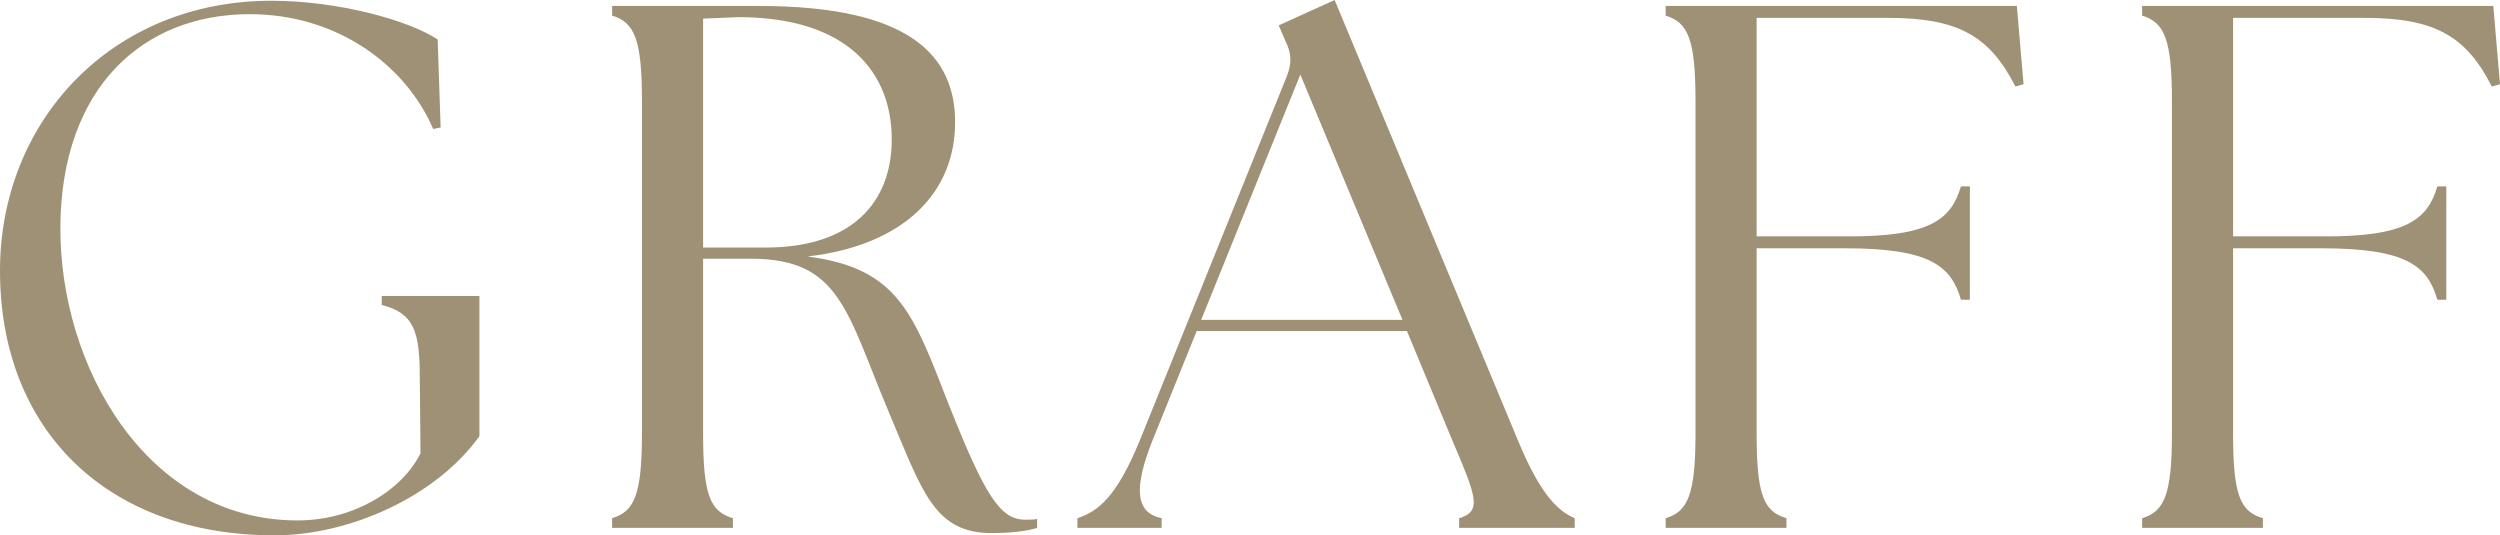
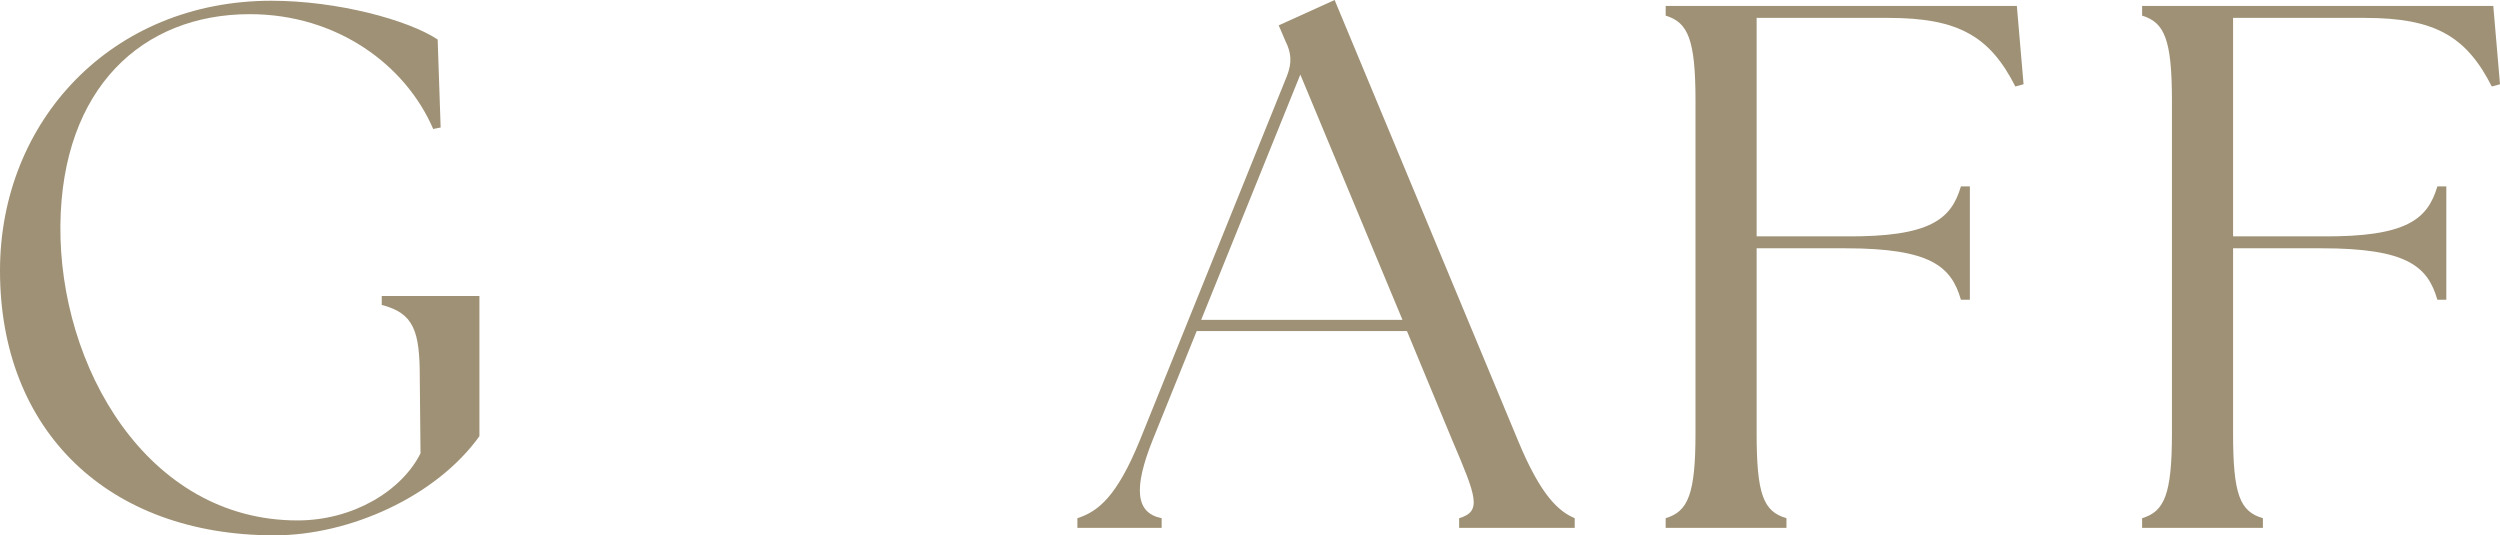
<svg xmlns="http://www.w3.org/2000/svg" id="b" viewBox="0 0 201.18 43.08">
  <defs>
    <style>.d{fill:#9f9175;}</style>
  </defs>
  <g id="c">
    <path class="d" d="M0,21.78C0,9.72,9,.06,21.84.06c5.34,0,11.04,1.56,13.38,3.12l.24,7.08-.6.12c-2.22-5.16-7.74-9.24-14.76-9.24C11.46,1.14,4.98,7.08,4.86,18.12c-.12,11.34,6.96,23.76,19.08,23.76,4.5,0,8.4-2.4,9.9-5.4l-.06-6.12c0-3.72-.48-5.16-3.06-5.82v-.72h7.86v11.28c-3.48,4.86-10.44,7.98-16.5,7.98C8.7,43.08,0,34.68,0,21.78Z" />
-     <path class="d" d="M71.58,33.3c-3.48-8.28-3.96-12.48-11.16-12.48h-3.84v14.04c0,4.92.54,6.3,2.4,6.84v.78h-9.72v-.78c1.8-.54,2.4-1.92,2.4-6.84V8.1c0-4.92-.6-6.3-2.4-6.84V.48h11.82c12.18,0,15.78,4.02,15.78,9.36,0,5.64-4.08,9.9-11.88,10.8,7.38.96,8.52,4.62,11.4,12,2.88,7.2,4.08,9.18,6.12,9.18.36,0,.66,0,.96-.06v.72c-.9.3-2.46.42-3.66.42-4.62,0-5.58-3.36-8.22-9.6ZM71.76,11.22c0-5.34-3.48-9.84-12.36-9.84l-2.82.12v18.42h5.04c6.9,0,10.14-3.6,10.14-8.7Z" />
    <path class="d" d="M86.7,41.7c1.68-.54,3.18-1.74,5.04-6.3l11.82-29.28c.42-1.08.36-1.86-.12-2.82l-.54-1.26,4.5-2.04,14.76,35.46c1.86,4.5,3.3,5.7,4.56,6.24v.78h-9.3v-.78c1.86-.54,1.38-1.74-.54-6.24l-3.66-8.82h-16.92l-3.54,8.76c-1.56,3.9-1.38,5.88.72,6.3v.78h-6.78v-.78ZM112.86,25.74l-8.22-19.74-7.98,19.74h16.2Z" />
    <path class="d" d="M134.04,41.7c1.8-.54,2.4-1.92,2.4-6.84V8.1c0-4.92-.6-6.3-2.4-6.84V.48h28.26l.54,6.3-.66.18c-2.04-4.02-4.56-5.52-10.2-5.52h-10.62v17.58h7.14c6.84.06,8.52-1.38,9.3-4.02h.72v9.12h-.72c-.78-2.7-2.46-4.14-9.3-4.14h-7.14v14.88c0,4.92.54,6.3,2.4,6.84v.78h-9.72v-.78Z" />
    <path class="d" d="M172.38,41.7c1.8-.54,2.4-1.92,2.4-6.84V8.1c0-4.92-.6-6.3-2.4-6.84V.48h28.26l.54,6.3-.66.18c-2.04-4.02-4.56-5.52-10.2-5.52h-10.62v17.58h7.14c6.84.06,8.52-1.38,9.3-4.02h.72v9.12h-.72c-.78-2.7-2.46-4.14-9.3-4.14h-7.14v14.88c0,4.92.54,6.3,2.4,6.84v.78h-9.72v-.78Z" />
  </g>
</svg>